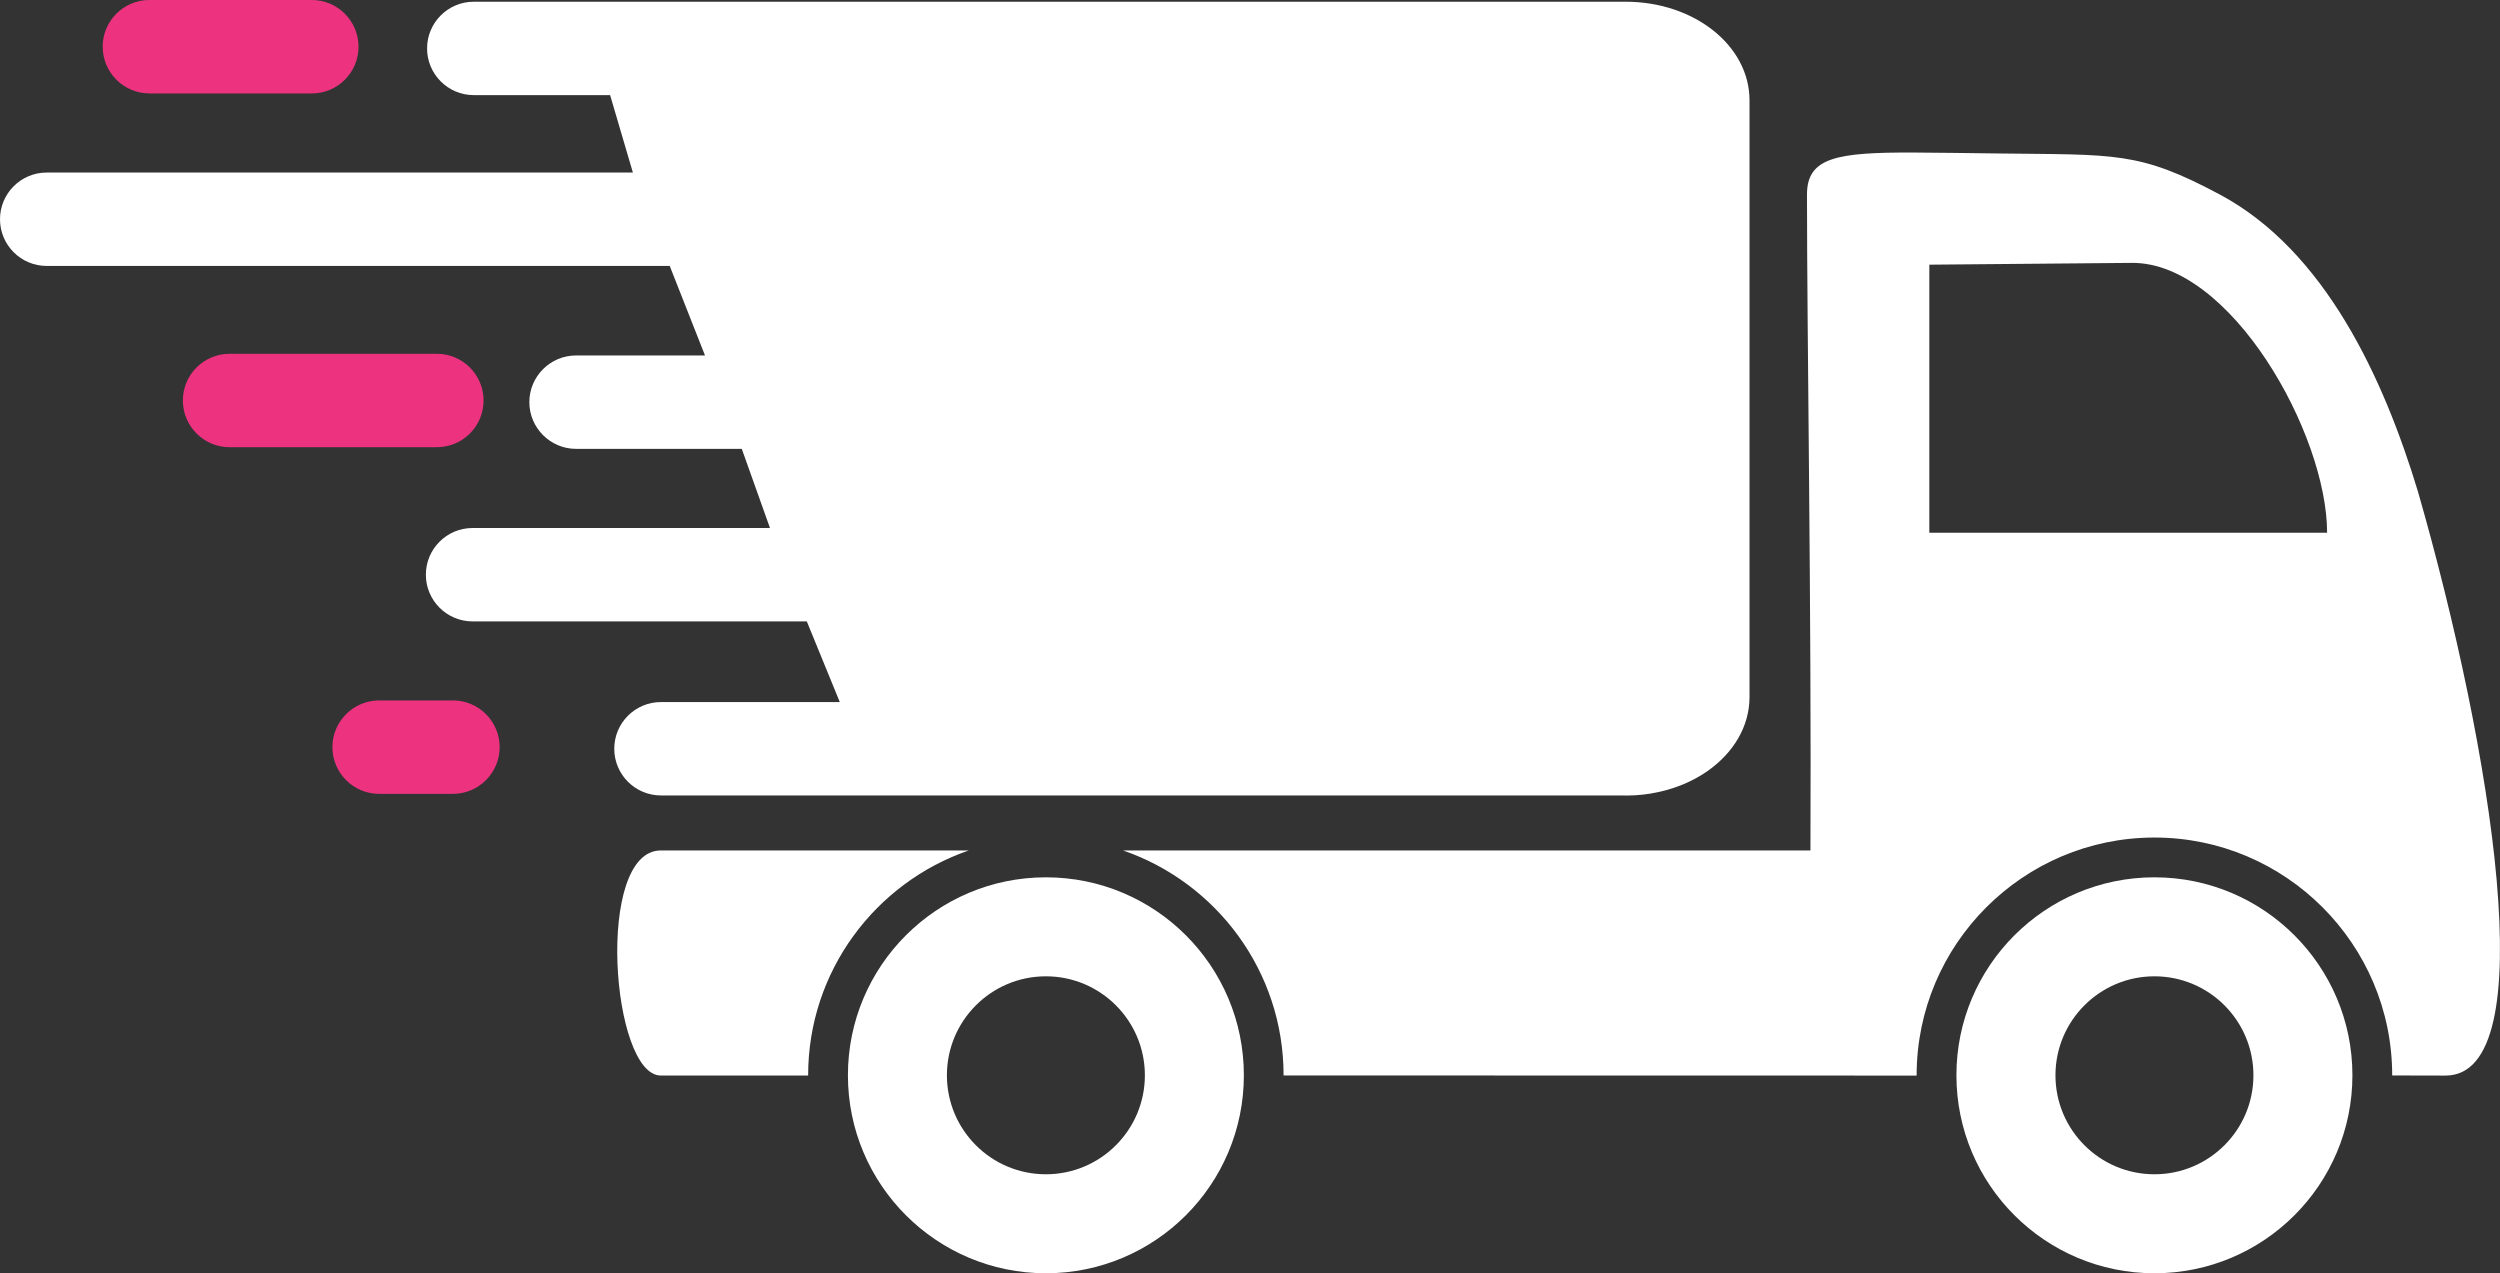
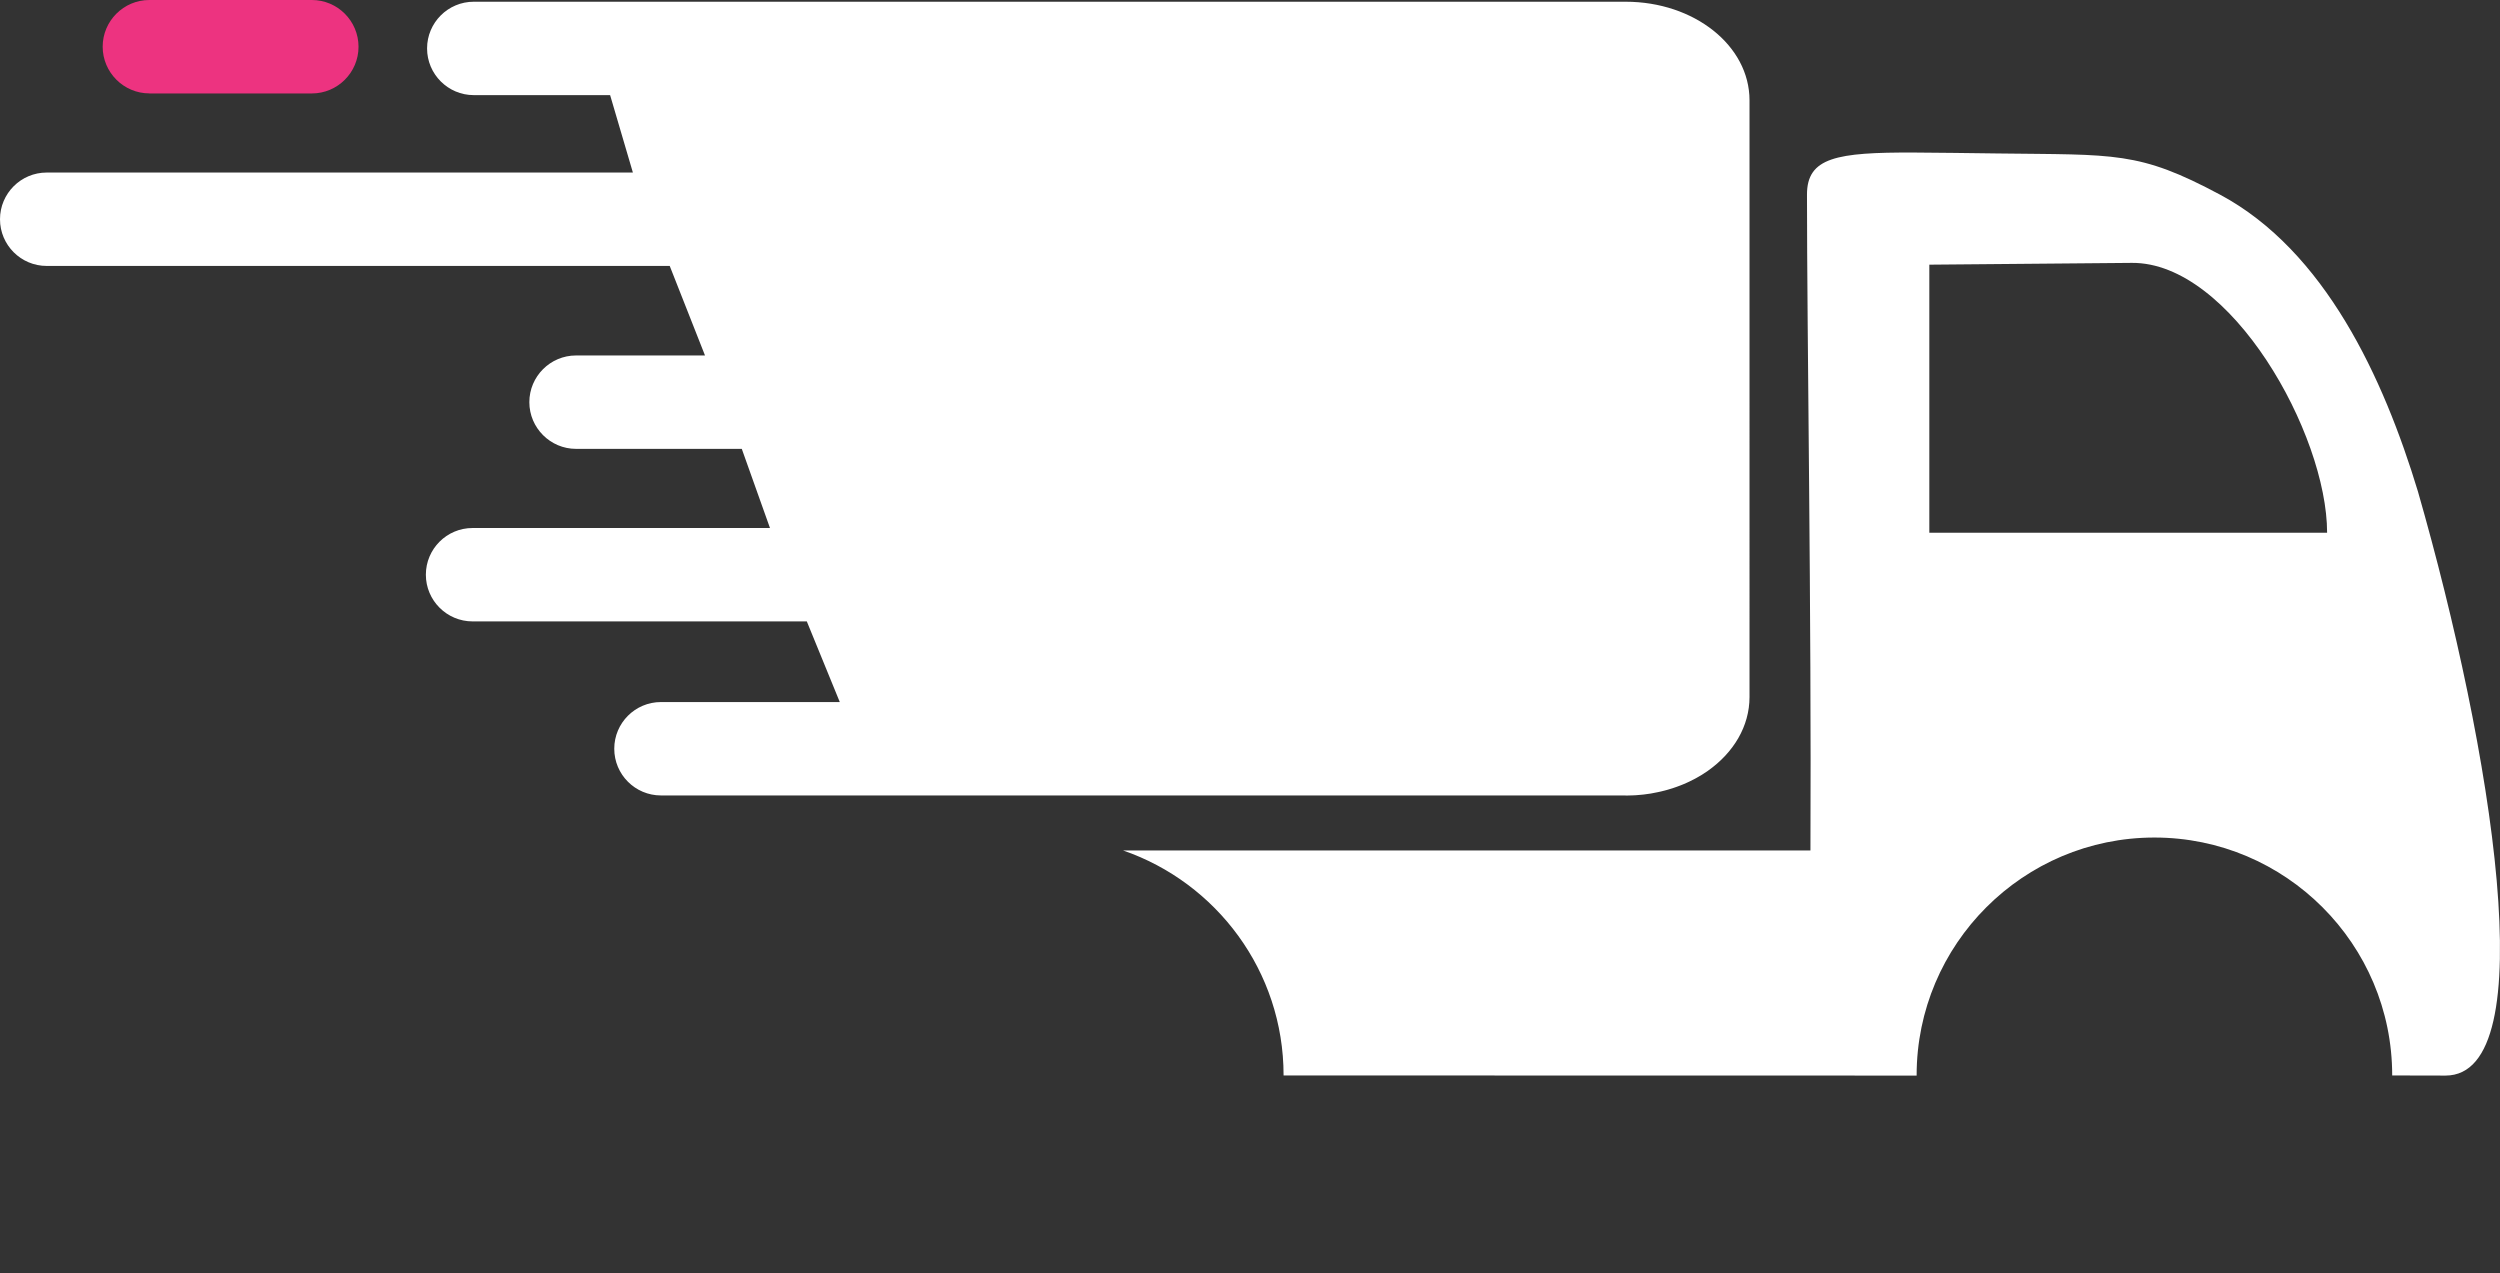
<svg xmlns="http://www.w3.org/2000/svg" id="_01" data-name="01" viewBox="0 0 433.65 220.86">
  <rect x="0" y="0" width="433.65" height="220.86" fill="#333333" stroke="none" />
  <defs>
    <style> .cls-1 { fill: #fff; } .cls-2 { fill: #ed3380; } </style>
  </defs>
  <g>
-     <path class="cls-1" d="M140.18,186.52c0-18.06,11.67-33.43,27.86-39h-53.42c-11.45,0-8.59,39.04,0,39.04h25.56s0-.03,0-.05Z" />
    <path class="cls-1" d="M419.42,85.27c-5.98-19.75-16.15-41.78-34.34-51.51-14.13-7.56-18.07-6.88-38.58-7.14-5.13-.06-10.03-.14-14.51-.16-13.42-.05-18.55.85-18.55,7.29,0,24.28.79,72.76.6,113.77h-119.24c16.19,5.57,27.85,20.94,27.85,39,0,.02,0,.03,0,.03l109.81.02s0-.03,0-.05c0-22.74,18.5-41.24,41.25-41.24s41.24,18.5,41.24,41.24c0,.02,0,.03,0,.03l9.25.02c17.17,0,8.1-56.41-4.78-101.3ZM334.66,92.4v-46.49l35.13-.31c17.17-.14,33.87,29.64,33.87,46.81h-69Z" />
  </g>
-   <path class="cls-1" d="M181.42,152.18c-18.97,0-34.34,15.38-34.34,34.34s15.38,34.34,34.34,34.34,34.34-15.37,34.34-34.34-15.37-34.34-34.34-34.34ZM181.42,203.69c-9.48,0-17.17-7.69-17.17-17.17s7.69-17.17,17.17-17.17,17.17,7.69,17.17,17.17-7.69,17.17-17.17,17.17Z" />
-   <path class="cls-1" d="M373.71,152.18c-18.97,0-34.35,15.38-34.35,34.34s15.38,34.34,34.35,34.34,34.34-15.37,34.34-34.34-15.38-34.34-34.34-34.34ZM373.71,203.69c-9.48,0-17.17-7.69-17.17-17.17s7.69-17.17,17.17-17.17,17.17,7.69,17.17,17.17-7.69,17.17-17.17,17.17Z" />
  <g>
    <path class="cls-1" d="M282.01,138c.45,0,.89-.01,1.33-.04.14,0,.27-.02.4-.02.32-.02.63-.05.94-.08.14-.01.28-.03.42-.04.41-.05.83-.1,1.23-.17.1-.02.21-.04.31-.06.31-.05.62-.11.92-.18.17-.04.34-.08.51-.11.24-.06.48-.12.72-.18.17-.05.34-.09.51-.14.34-.1.67-.2,1-.31.17-.06.35-.12.52-.18.23-.08.45-.16.67-.25.17-.07.34-.13.5-.2.22-.09.43-.19.64-.28.14-.07.29-.13.43-.2.33-.16.67-.33.99-.5.09-.05.18-.1.27-.15.26-.15.53-.3.78-.45.09-.06.18-.11.27-.17.3-.19.6-.39.89-.59.02-.01.04-.02.05-.04,4.39-3.12,7.16-7.67,7.16-12.76V17.4c0-9.5-9.61-17.1-21.48-17.1H82.18c-4.47,0-8.1,3.63-8.1,8.1s3.64,8.1,8.1,8.1h23.65l3.95,13.43H8.1c-4.47,0-8.1,3.63-8.1,8.1s3.63,8.1,8.1,8.1h108.07l6.12,15.53h-22.37c-4.47,0-8.1,3.64-8.1,8.1s3.64,8.1,8.1,8.1h28.75l4.89,13.73h-51.59c-4.47,0-8.1,3.63-8.1,8.1s3.64,8.1,8.1,8.1h57.98l5.72,13.99h-31.02c-4.47,0-8.1,3.63-8.1,8.1s3.63,8.1,8.1,8.1h167.36Z" />
-     <path class="cls-2" d="M83.88,69.47c0-4.47-3.64-8.1-8.1-8.1h-35.96c-4.47,0-8.1,3.63-8.1,8.1s3.63,8.1,8.1,8.1h35.96c4.47,0,8.1-3.63,8.1-8.1Z" />
-     <path class="cls-2" d="M78.57,121.5h-12.81c-4.47,0-8.1,3.64-8.1,8.1s3.63,8.1,8.1,8.1h12.81c4.47,0,8.1-3.64,8.1-8.1s-3.63-8.1-8.1-8.1Z" />
    <path class="cls-2" d="M25.91,16.21h28.18c4.47,0,8.1-3.64,8.1-8.1S58.56,0,54.09,0h-28.18c-4.47,0-8.1,3.64-8.1,8.1s3.64,8.1,8.1,8.1Z" />
  </g>
</svg>